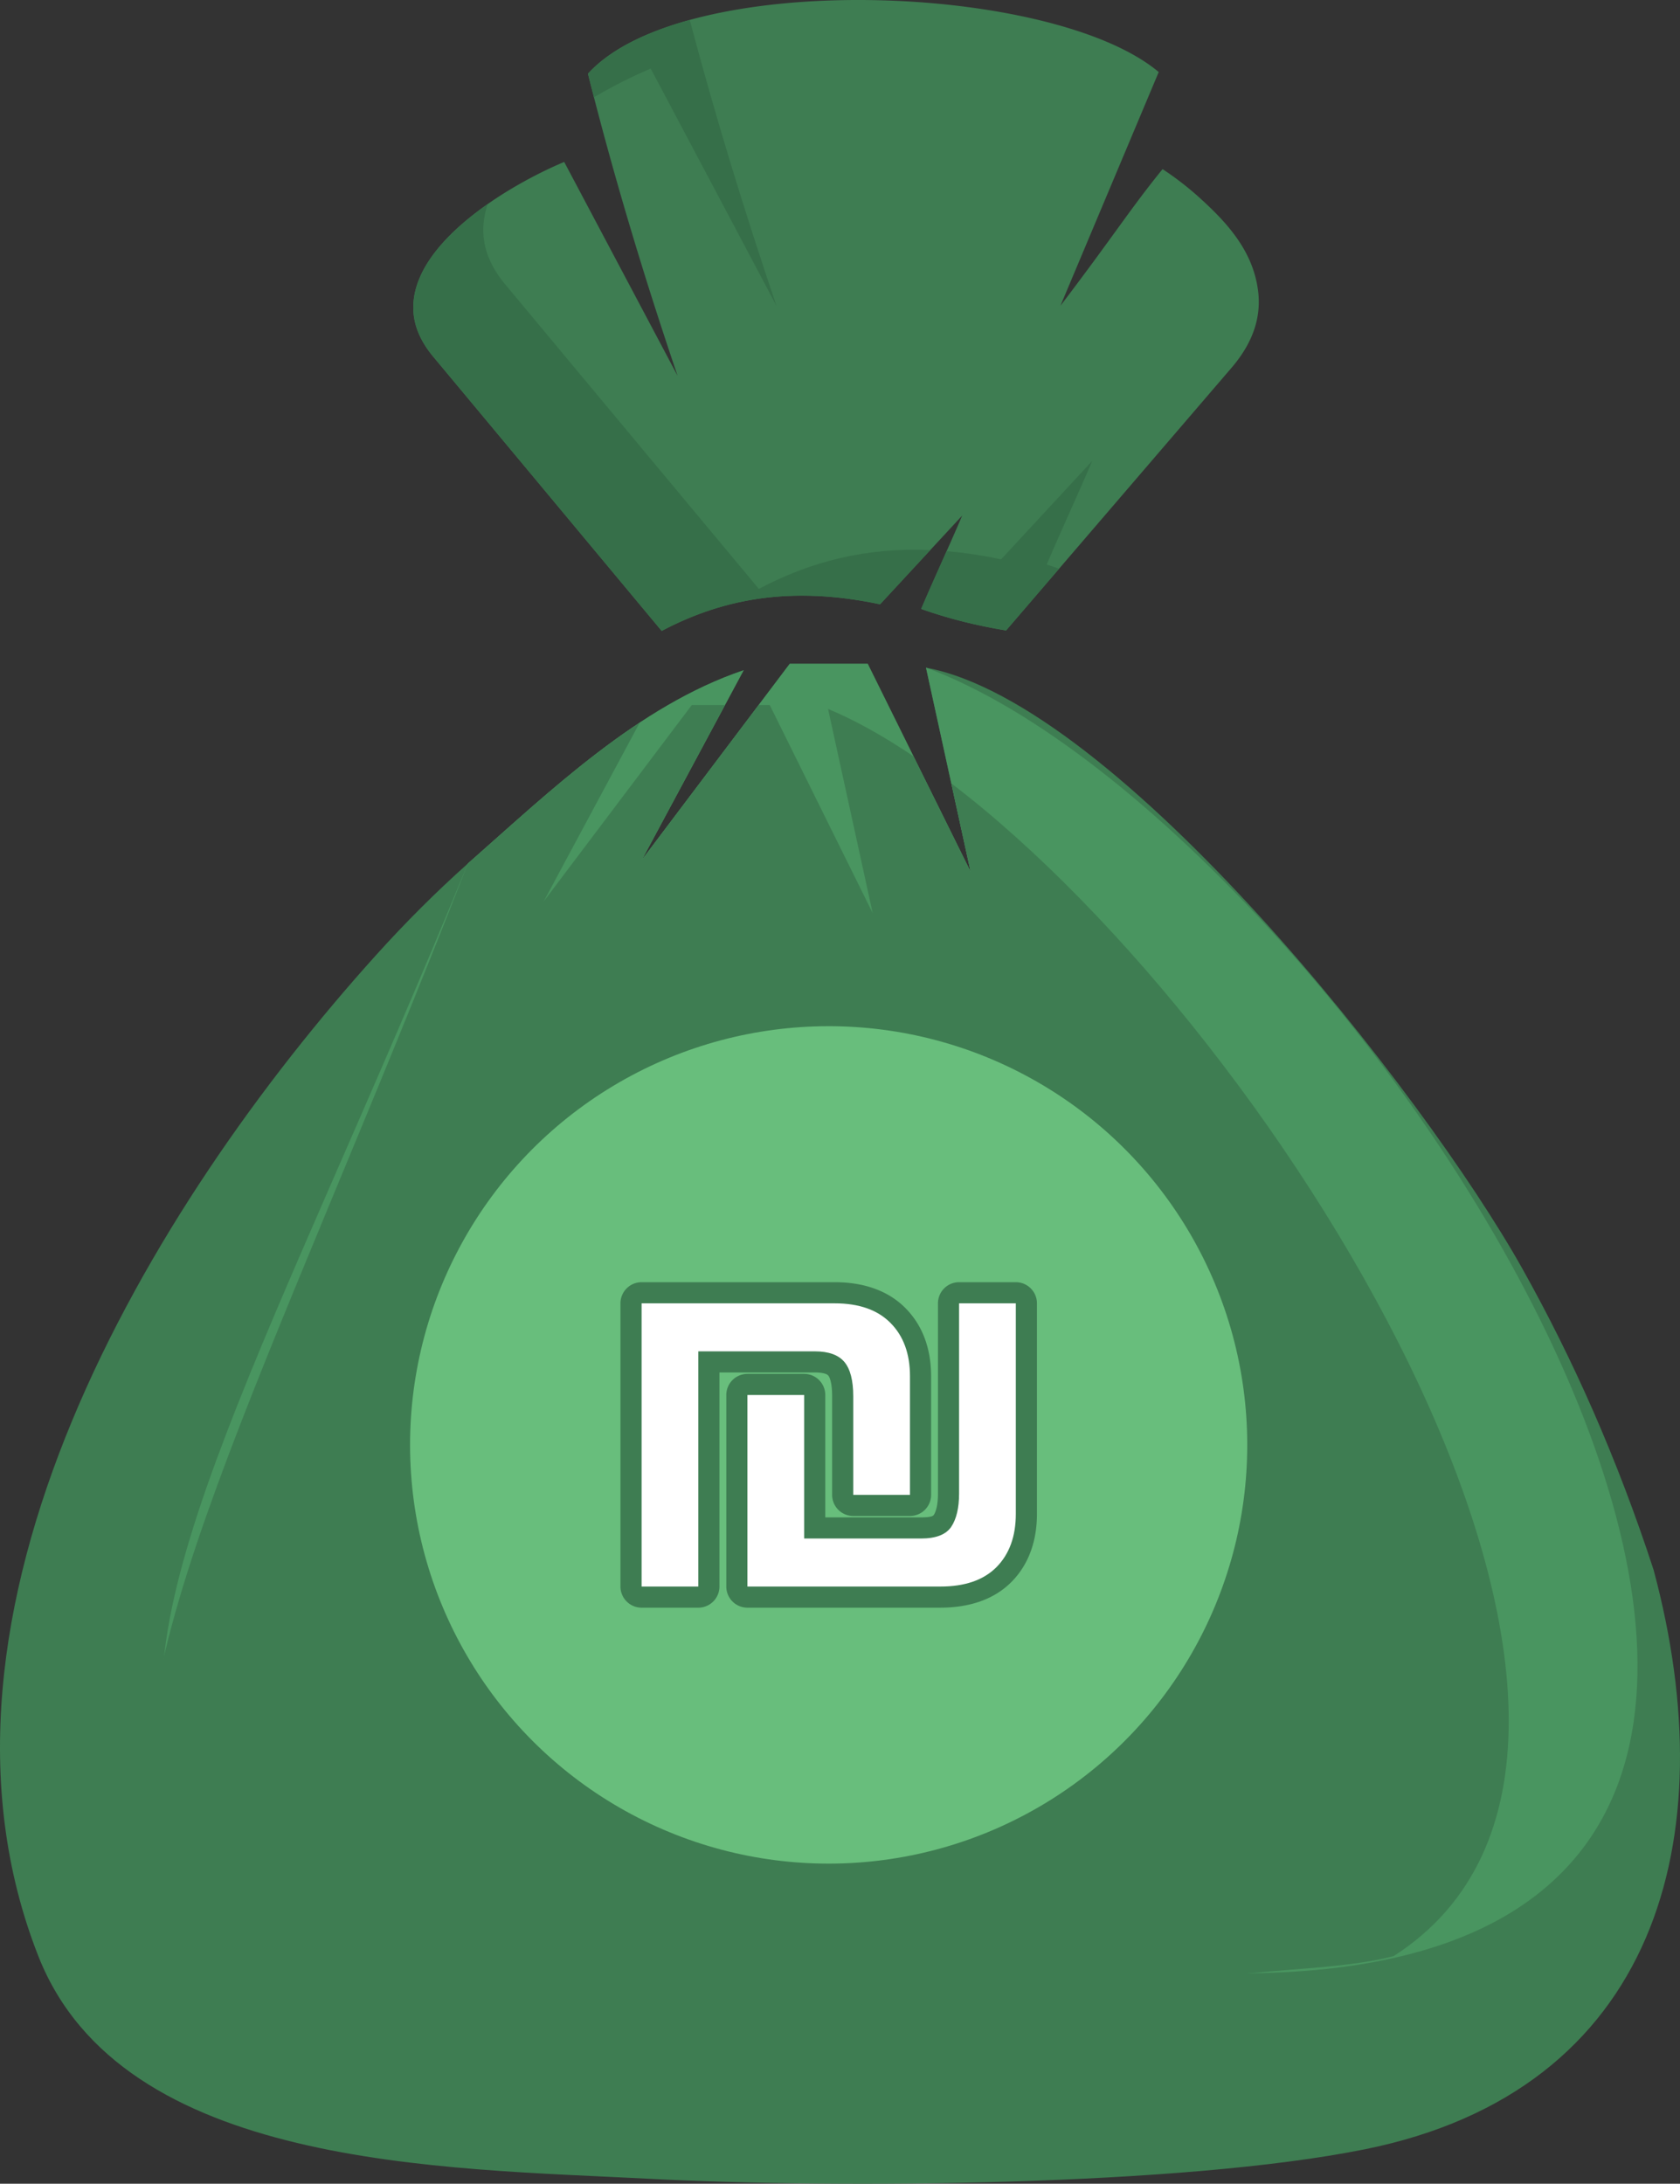
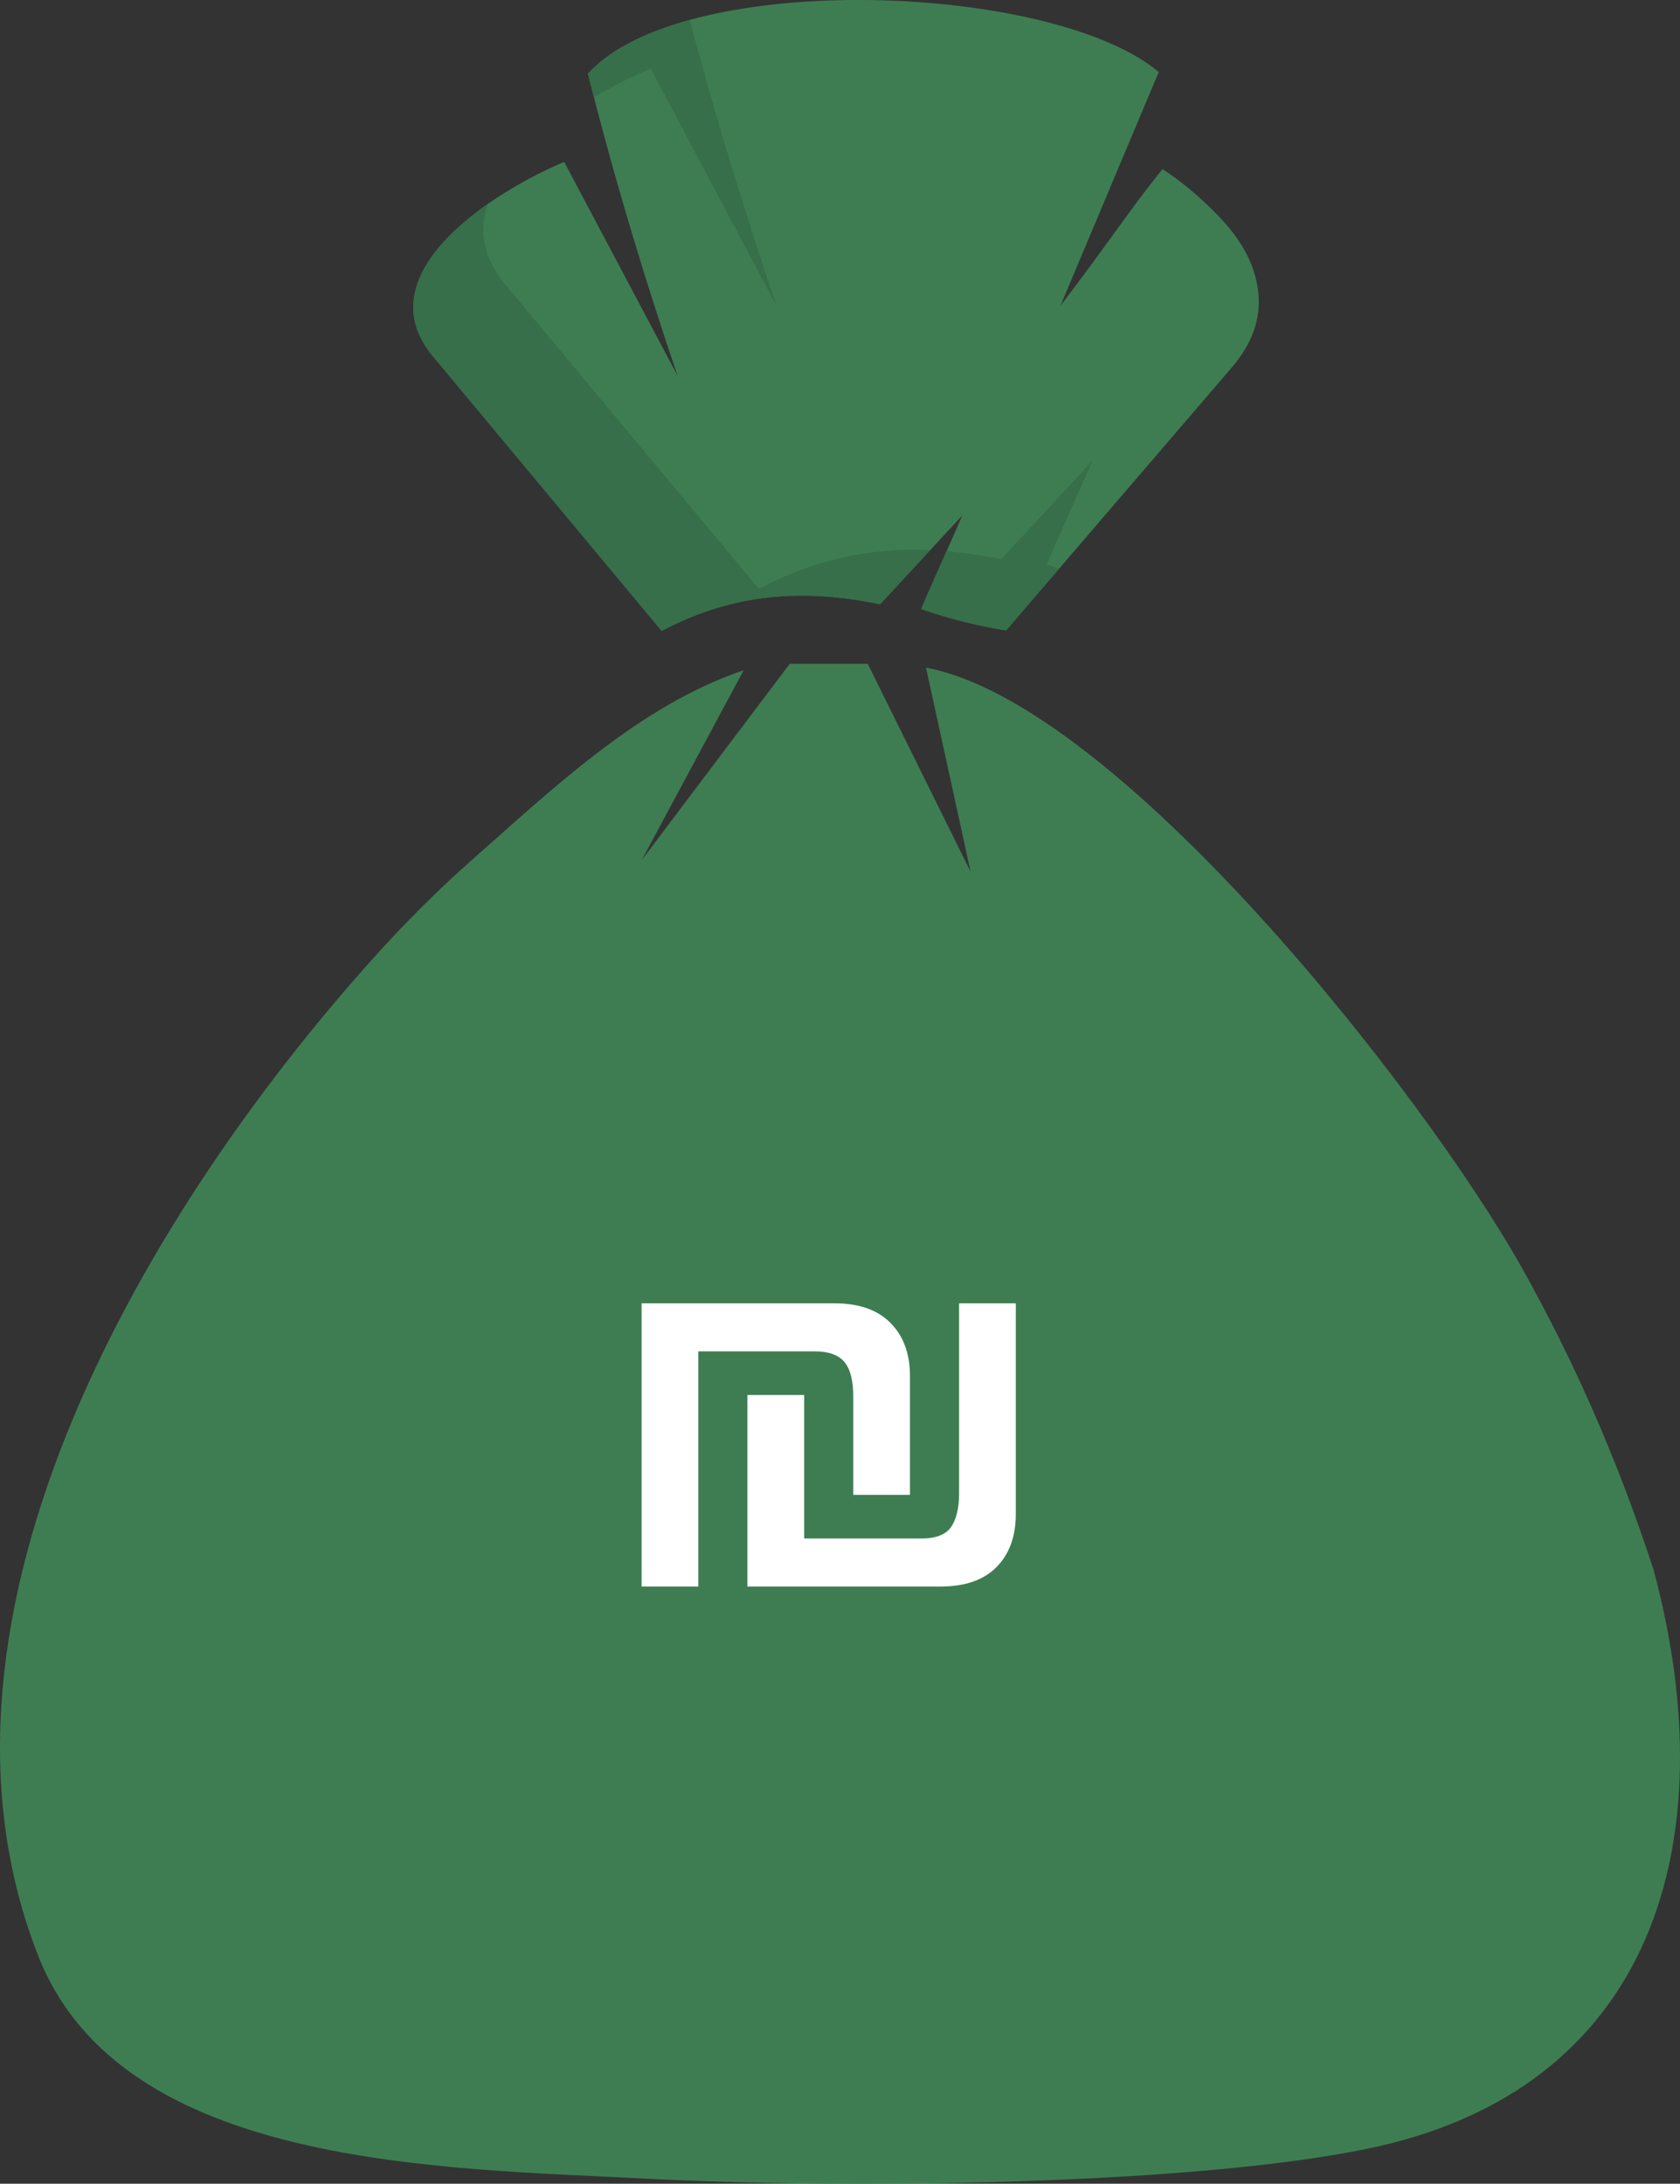
<svg xmlns="http://www.w3.org/2000/svg" shape-rendering="geometricPrecision" text-rendering="geometricPrecision" image-rendering="optimizeQuality" fill-rule="evenodd" clip-rule="evenodd" viewBox="0 0 394 511.98">
  <rect x="0" y="0" width="394" height="511.98" fill="#333333" stroke="none" />
  <path fill="#3E7D52" d="M158.912 88.115c-7.903-23.315-15.02-46.892-21.026-70.838 22.398-24.583 108.964-21.316 133.86-.384l-23.05 54.803c12.396-16.286 16.563-22.97 23.958-32.043a71.446 71.446 0 018.787 6.814c6.557 5.936 12.412 12.495 13.597 21.638.768 5.929-.927 11.952-6.203 18.111l-52.884 61.595c-6.807-1.116-13.459-2.75-19.914-5.044 2.999-7.058 6.616-14.823 9.615-21.882l-19.253 20.795c-20.058-4.232-36.188-1.707-51.219 6.242l-53.632-64.366c-3.186-3.839-4.636-7.678-4.624-11.517.051-15.559 23.218-28.987 35.396-34.07l26.592 50.146z" />
  <path fill="#366F49" d="M139.295 22.806l-1.408-5.53C143 11.665 151.46 7.507 161.763 4.679c5.995 22.606 12.85 44.928 20.344 67.037l-29.499-55.63c-3.764 1.569-8.476 3.862-13.313 6.72zm109.086 110.528l-12.431 14.478c-6.806-1.117-13.459-2.75-19.912-5.045 1.85-4.358 3.936-8.983 5.968-13.548 4.105.354 8.356.988 12.779 1.921l21.364-23.07c-3.329 7.831-7.343 16.447-10.667 24.276.963.343 1.929.672 2.899.988zm-30.215-4.365l-11.768 12.711c-20.057-4.231-36.186-1.706-51.217 6.243l-53.633-64.368c-3.185-3.839-4.636-7.676-4.623-11.516.03-9.258 8.247-17.761 17.463-24.201-.668 1.974-1.042 3.993-1.049 6.045-.013 4.259 1.595 8.516 5.128 12.775l59.5 71.407c12.315-6.511 25.294-9.743 40.199-9.096z" />
  <path fill="#3E7D52" d="M227.639 204.409l-10.467-47.871c44.832 8.338 116.691 99.534 139.911 140.998 11.852 21.164 22.232 44.48 30.731 70.545 16.931 63.08.622 122.093-67.807 135.838-42.877 8.614-122.838 9.224-167.93 6.891-48.476-2.509-123.494-2.432-143.09-52.204-31.628-80.338 26.319-176.045 79.155-234.623 6.952-7.708 14.141-14.892 21.579-21.522 19.219-16.91 39.943-36.976 64.682-45.319l-23.895 44.495 34.705-46.011h18.288l24.138 48.783z" />
-   <path fill="#499560" d="M227.64 204.408l-10.467-47.871c100.985 37.366 274.435 303.922 75.77 306.108-337.547 3.716-272.661-41.47-183.221-260.184 19.219-16.909 39.944-36.976 64.681-45.32l-23.896 44.496 34.707-46.01h18.287l24.139 48.781z" />
-   <path fill="#3E7D52" d="M227.64 204.408l-4.535-20.74c78.872 60.049 179.837 226.097 103.746 274.941-9.691 2.5-20.964 2.775-33.908 4.036-342.946 33.418-276.078-22.116-183.221-260.184 12.559-11.05 25.761-23.448 40.305-33.041l-22.496 41.89 34.707-46.009h7.782l-19.513 36.336 27.41-36.336h2.608l24.139 48.78-10.467-47.871c6.331 2.637 13.063 6.403 20.031 11.094l13.412 27.104z" />
-   <circle fill="#68BE7C" transform="scale(24.935) rotate(-61.974 15.208 .304)" r="3.937" />
  <path fill="#3E7D52" fill-rule="nonzero" d="M170.334 371.968v-44.906a4.955 4.955 0 014.954-4.954h13.305a4.955 4.955 0 014.954 4.954v28.694h22.445c1.745 0 2.748-.193 2.998-.566l.048-.069c.248-.407.453-.958.612-1.63l.038-.149c.187-.875.286-1.926.286-3.145v-44.63a4.956 4.956 0 014.954-4.954h13.305a4.956 4.956 0 014.954 4.954v49.385c0 3.177-.483 6.092-1.441 8.73-.996 2.75-2.507 5.149-4.514 7.184l-.02.017c-2.035 2.058-4.522 3.594-7.452 4.611-2.745.95-5.816 1.428-9.205 1.428h-45.267a4.955 4.955 0 01-4.954-4.954zm48.032-49.299v27.804a4.955 4.955 0 01-4.954 4.954h-13.306a4.956 4.956 0 01-4.954-4.954v-23.112c0-1.487-.118-2.68-.351-3.575-.157-.609-.346-1.043-.556-1.294-.132-.154-.354-.29-.657-.399-.615-.202-1.441-.313-2.48-.313h-22.382v50.188a4.955 4.955 0 01-4.954 4.954h-13.305a4.955 4.955 0 01-4.954-4.954v-66.401a4.956 4.956 0 014.954-4.954h45.269c3.39 0 6.456.483 9.188 1.444 2.899 1.016 5.381 2.565 7.429 4.633 2.032 2.049 3.558 4.461 4.567 7.223.963 2.645 1.446 5.566 1.446 8.756z" />
  <path fill="#fff" fill-rule="nonzero" d="M175.288 371.967v-44.906h13.305v33.648h27.399c3.497 0 5.864-.917 7.101-2.751 1.215-1.834 1.833-4.435 1.833-7.761v-44.629h13.306v49.383c0 5.246-1.514 9.404-4.52 12.453-3.028 3.049-7.399 4.563-13.156 4.563h-45.268zm38.124-49.298v27.805h-13.305V327.36c0-3.731-.704-6.418-2.09-8.06-1.386-1.642-3.688-2.473-6.908-2.473h-27.336v55.14h-13.305v-66.399h45.268c5.715 0 10.086 1.535 13.114 4.606 3.048 3.071 4.562 7.228 4.562 12.495z" />
</svg>